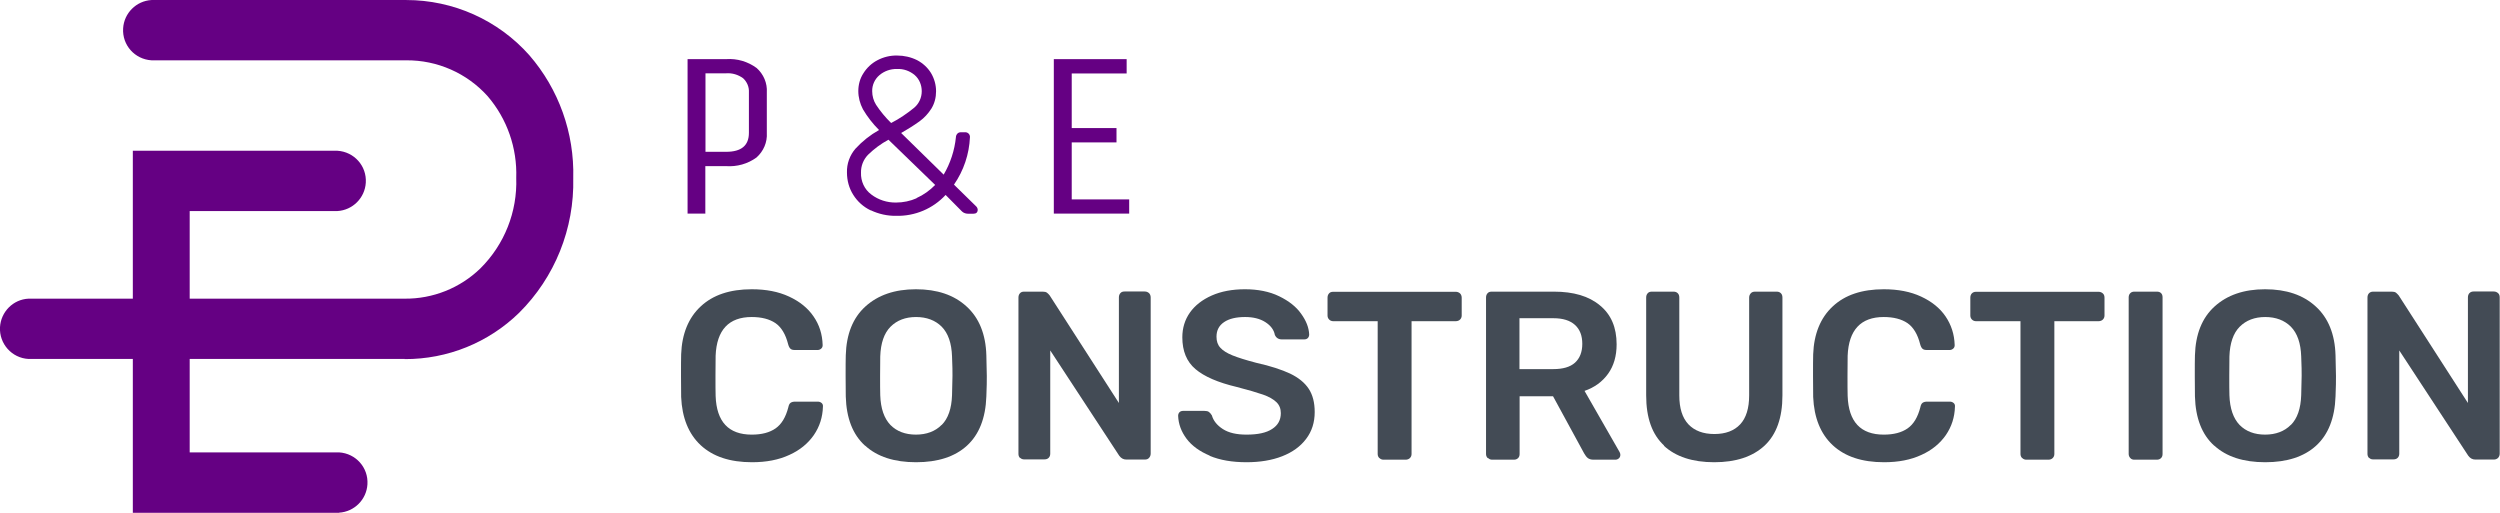
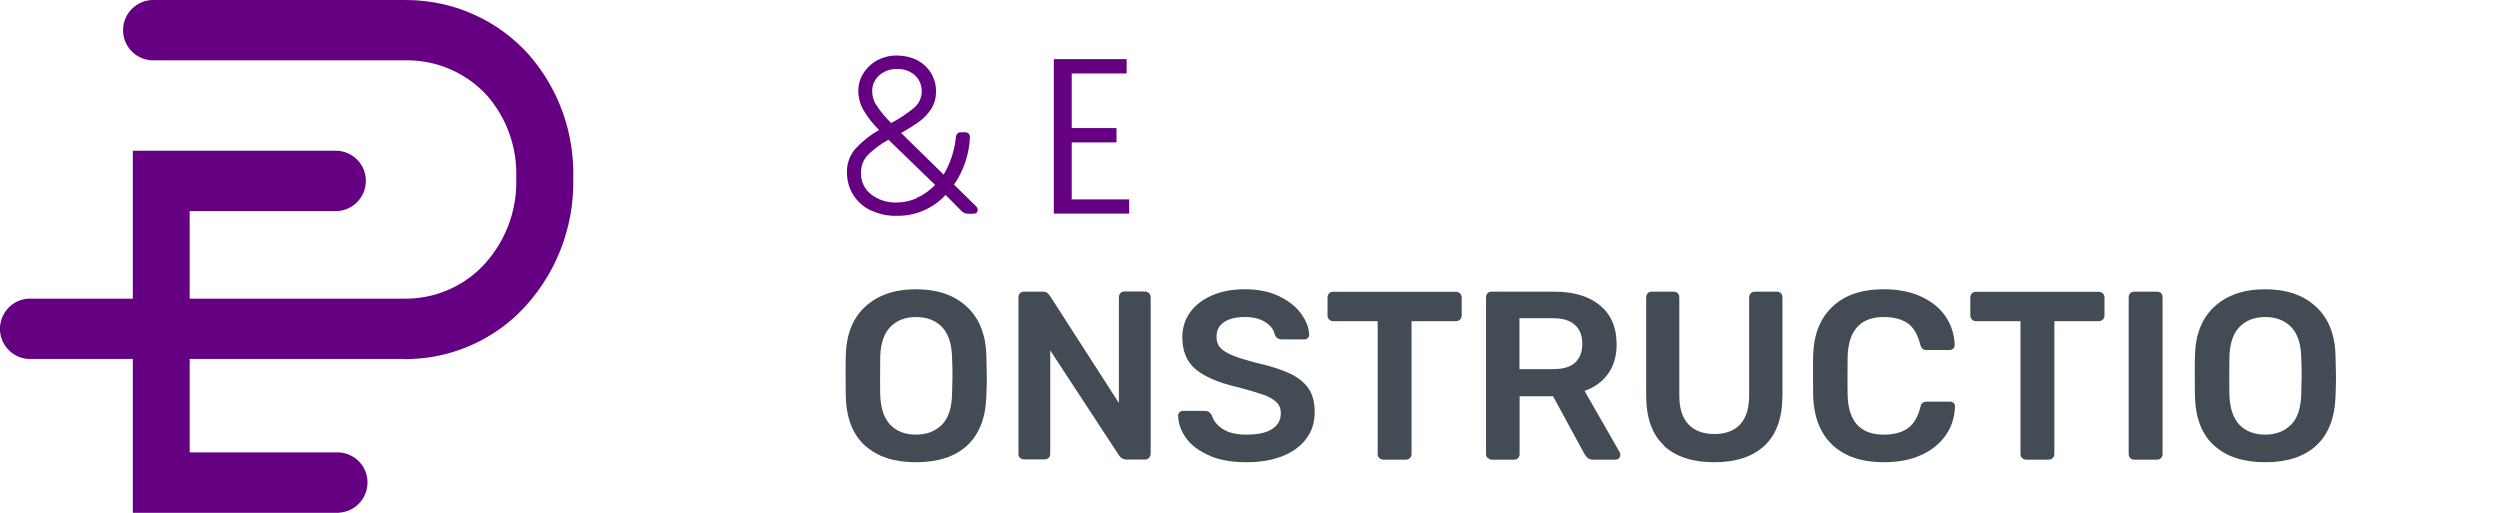
<svg xmlns="http://www.w3.org/2000/svg" viewBox="0 0 167.51 34.36" height="34.363">
  <g id="Group_118">
    <g id="Group_14">
      <path id="Path_3232" d="m27.12,24.05H1.91c-1.12-.06-1.97-1.02-1.91-2.13.06-1.03.88-1.86,1.91-1.91h25.2c1.89.02,3.72-.71,5.08-2.03,1.61-1.6,2.48-3.79,2.4-6.06.07-2-.61-3.95-1.91-5.47-1.39-1.55-3.38-2.43-5.47-2.41H10.15c-1.12-.07-1.97-1.02-1.9-2.14.06-1.02.88-1.84,1.9-1.9h17.07c3.15,0,6.15,1.34,8.24,3.69,1.98,2.28,3.03,5.22,2.95,8.24.08,3.38-1.23,6.65-3.63,9.03-2.05,2-4.8,3.11-7.66,3.1h0Z" style="fill:#650083; stroke-width:0px;" />
      <path id="Path_3233" d="m22.72,34.36h-13.82V10.1h13.71c1.12.07,1.97,1.02,1.9,2.14-.06,1.02-.88,1.84-1.9,1.9h-9.9v16.17h10.01c1.12.07,1.97,1.02,1.9,2.14-.06,1.02-.88,1.84-1.9,1.9h0Z" style="fill:#650083; stroke-width:0px;" />
    </g>
    <g id="Group_17">
      <g id="Group_15">
-         <path id="Path_3234" d="m47.27,14.31h-1.2V3.96h2.59c.73-.05,1.44.16,2.03.59.47.41.73,1.02.69,1.64v2.71c.04.63-.22,1.23-.69,1.65-.59.43-1.31.63-2.04.58h-1.39v3.19h.01Zm2.91-5.42v-2.71c.02-.36-.13-.7-.39-.94-.33-.24-.73-.36-1.13-.33h-1.39v5.26h1.39c1.01,0,1.52-.42,1.52-1.27h0Z" style="fill:#650083; stroke-width:0px;" />
        <path id="Path_3235" d="m58.33,14.09c-.48-.23-.88-.59-1.16-1.04-.28-.44-.42-.96-.42-1.49-.02-.59.19-1.16.57-1.6.46-.5.99-.92,1.58-1.25-.42-.42-.78-.88-1.08-1.39-.2-.38-.31-.8-.31-1.22s.11-.84.34-1.19c.23-.37.55-.67.93-.87.41-.22.87-.33,1.33-.32.46,0,.92.1,1.34.31.38.2.7.49.93.86.22.37.34.79.34,1.22s-.1.81-.31,1.16c-.21.33-.48.63-.8.86-.39.28-.81.54-1.23.78l2.85,2.79c.45-.77.73-1.62.82-2.51,0-.09.04-.17.1-.24.06-.06.14-.09.23-.09h.28c.17-.01.32.12.33.29v.04c-.05,1.14-.42,2.24-1.07,3.18l1.46,1.43c.07.06.12.14.13.24,0,.19-.1.28-.3.28h-.33c-.15,0-.3-.04-.42-.15l-1.1-1.11c-.85.92-2.06,1.43-3.31,1.4-.59.01-1.17-.12-1.7-.37h-.02Zm3.08-.82c.47-.21.89-.51,1.25-.88l-3.13-3.03c-.5.27-.96.61-1.37,1.01-.31.32-.48.75-.47,1.2-.02.57.23,1.12.69,1.46.47.36,1.06.55,1.66.54.48,0,.95-.1,1.38-.29h0Zm-.16-6.05c.33-.28.51-.68.51-1.11,0-.41-.16-.81-.47-1.08-.33-.28-.75-.43-1.19-.41-.43-.01-.85.14-1.17.41s-.5.67-.49,1.08c0,.32.09.64.26.91.29.44.63.85,1.01,1.22.55-.28,1.06-.63,1.54-1.02h0Z" style="fill:#650083; stroke-width:0px;" />
        <path id="Path_3236" d="m75.66,14.31h-5.05V3.96h4.88v.96h-3.68v3.66h3v.96h-3v3.82h3.85v.96h0Z" style="fill:#650083; stroke-width:0px;" />
      </g>
    </g>
  </g>
  <g id="Layer_2">
-     <path d="m46.94,29.82c-.81-.76-1.24-1.84-1.3-3.22,0-.29-.01-.76-.01-1.41s0-1.15.01-1.45c.05-1.37.49-2.45,1.31-3.21.82-.77,1.96-1.15,3.42-1.15.96,0,1.79.16,2.5.49.71.33,1.26.77,1.64,1.33.39.56.59,1.2.61,1.91v.03c0,.08-.03.16-.1.22s-.15.09-.23.09h-1.53c-.13,0-.22-.02-.29-.08-.06-.05-.12-.15-.16-.3-.17-.68-.46-1.15-.85-1.42-.4-.27-.93-.41-1.59-.41-1.54,0-2.35.87-2.42,2.59,0,.29-.01.74-.01,1.33s0,1.06.01,1.37c.06,1.73.87,2.59,2.42,2.59.67,0,1.2-.14,1.6-.42s.68-.75.85-1.41c.03-.15.08-.25.15-.3s.17-.08.3-.08h1.53c.09,0,.18.03.25.09s.1.14.09.24c-.02.71-.22,1.34-.61,1.91-.39.56-.93,1.01-1.64,1.33-.71.33-1.54.49-2.5.49-1.48,0-2.62-.38-3.44-1.14h0Z" style="fill:#434b55; stroke-width:0px;" />
    <path d="m57.96,29.86c-.82-.74-1.25-1.84-1.29-3.3,0-.31-.01-.77-.01-1.37s0-1.07.01-1.38c.04-1.43.48-2.52,1.32-3.28s1.96-1.15,3.38-1.15,2.55.38,3.39,1.15c.84.76,1.29,1.86,1.33,3.28.02.62.03,1.09.03,1.38s0,.75-.03,1.37c-.05,1.46-.49,2.56-1.3,3.3s-1.95,1.11-3.41,1.11-2.6-.37-3.41-1.11Zm5.14-1.39c.43-.43.66-1.1.69-1.99.02-.64.03-1.08.03-1.3,0-.25,0-.68-.03-1.3-.03-.89-.26-1.55-.69-1.99-.43-.43-1.01-.65-1.72-.65s-1.28.22-1.71.65c-.43.43-.66,1.1-.69,1.99,0,.31-.01.75-.01,1.3s0,.98.01,1.3c.03.89.26,1.55.68,1.99.42.43,1,.65,1.71.65s1.3-.22,1.72-.65h0Z" style="fill:#434b55; stroke-width:0px;" />
    <path d="m68.35,30.69c-.07-.07-.11-.16-.11-.27v-10.48c0-.12.03-.21.1-.29s.16-.11.28-.11h1.24c.13,0,.22.02.29.07s.12.11.18.18l4.64,7.21v-7.07c0-.12.03-.21.1-.29s.16-.11.28-.11h1.35c.12,0,.21.04.29.11.07.07.11.17.11.29v10.46c0,.12-.04.21-.11.29s-.17.11-.27.11h-1.26c-.18,0-.34-.08-.47-.26l-4.62-7.05v6.92c0,.12-.04.21-.11.28s-.17.1-.29.1h-1.35c-.11,0-.2-.04-.27-.11h0Z" style="fill:#434b55; stroke-width:0px;" />
    <path d="m81.06,30.53c-.69-.29-1.21-.67-1.56-1.14-.35-.47-.54-.98-.56-1.53,0-.09.03-.18.09-.24s.14-.09.24-.09h1.43c.13,0,.23.02.3.07s.13.12.2.23c.1.36.35.67.74.92.39.25.91.37,1.58.37.76,0,1.33-.12,1.72-.38.39-.25.58-.6.58-1.06,0-.3-.1-.55-.3-.74s-.49-.36-.89-.5-.98-.31-1.75-.51c-1.27-.3-2.19-.7-2.78-1.2s-.88-1.21-.88-2.13c0-.62.17-1.18.51-1.66.34-.48.83-.86,1.46-1.14s1.38-.42,2.23-.42,1.64.15,2.29.47c.64.31,1.14.7,1.47,1.17.34.47.52.93.54,1.39,0,.09-.03.18-.09.24s-.14.09-.24.09h-1.5c-.22,0-.38-.1-.47-.3-.06-.34-.28-.63-.64-.86-.36-.23-.82-.34-1.35-.34-.6,0-1.07.11-1.41.34s-.51.55-.51.98c0,.3.08.55.26.74.17.19.44.36.81.51.37.15.91.32,1.6.5.95.21,1.7.46,2.26.72.56.27.98.61,1.25,1.02.27.41.4.93.4,1.56,0,.69-.19,1.29-.57,1.79-.38.51-.92.9-1.61,1.17-.69.27-1.49.4-2.39.4-.96,0-1.78-.14-2.47-.43h0Z" style="fill:#434b55; stroke-width:0px;" />
    <path d="m92.42,30.69c-.07-.07-.11-.16-.11-.27v-8.9h-2.98c-.11,0-.2-.04-.27-.11-.07-.07-.11-.16-.11-.27v-1.19c0-.12.03-.21.1-.29s.16-.11.28-.11h8.21c.12,0,.21.04.29.11.07.07.11.17.11.29v1.19c0,.11-.04.2-.11.27s-.17.11-.29.11h-2.96v8.9c0,.11-.04.2-.11.27s-.17.11-.29.11h-1.48c-.11,0-.2-.04-.27-.11h0Z" style="fill:#434b55; stroke-width:0px;" />
    <path d="m99.68,30.69c-.07-.07-.11-.16-.11-.27v-10.48c0-.12.03-.21.1-.29s.16-.11.28-.11h4.17c1.31,0,2.34.3,3.08.92.75.61,1.12,1.48,1.12,2.61,0,.78-.19,1.44-.57,1.97-.38.53-.91.92-1.58,1.15l2.35,4.1c.03.06.05.12.05.18,0,.09-.03.18-.1.24s-.15.09-.23.09h-1.46c-.17,0-.3-.04-.39-.11s-.17-.18-.25-.32l-2.08-3.82h-2.24v3.87c0,.11-.03.2-.1.27s-.16.11-.28.11h-1.46c-.11,0-.2-.04-.27-.11h0Zm4.4-5.96c.64,0,1.13-.14,1.45-.43s.49-.71.49-1.26-.16-.97-.49-1.27-.81-.45-1.45-.45h-2.27v3.41s2.27,0,2.27,0Z" style="fill:#434b55; stroke-width:0px;" />
    <path d="m111.51,29.86c-.81-.74-1.21-1.86-1.21-3.37v-6.55c0-.12.03-.21.1-.29s.16-.11.28-.11h1.46c.12,0,.21.04.28.11.07.07.1.17.1.29v6.55c0,.86.2,1.5.61,1.94.41.43.99.65,1.74.65s1.33-.22,1.73-.65c.4-.43.6-1.08.6-1.94v-6.55c0-.12.04-.21.11-.29s.17-.11.29-.11h1.45c.12,0,.21.04.28.11.07.07.1.17.1.29v6.55c0,1.5-.4,2.62-1.2,3.37-.8.74-1.92,1.11-3.37,1.11s-2.58-.37-3.38-1.11h0Z" style="fill:#434b55; stroke-width:0px;" />
    <path d="m122.79,29.82c-.81-.76-1.24-1.84-1.3-3.22,0-.29-.01-.76-.01-1.41s0-1.15.01-1.45c.05-1.37.49-2.45,1.31-3.21.82-.77,1.96-1.15,3.42-1.15.96,0,1.79.16,2.5.49.71.33,1.26.77,1.64,1.33s.59,1.2.61,1.91v.03c0,.08-.03.16-.1.22s-.15.09-.23.09h-1.53c-.13,0-.22-.02-.29-.08-.06-.05-.12-.15-.16-.3-.17-.68-.46-1.15-.85-1.42-.4-.27-.93-.41-1.59-.41-1.54,0-2.35.87-2.42,2.59,0,.29-.01.74-.01,1.33s0,1.06.01,1.37c.06,1.73.87,2.59,2.42,2.59.67,0,1.2-.14,1.6-.42s.68-.75.85-1.41c.03-.15.08-.25.15-.3s.17-.08.3-.08h1.53c.09,0,.18.03.25.09s.1.14.09.24c-.02.71-.22,1.34-.61,1.91-.39.56-.93,1.01-1.64,1.33-.71.33-1.54.49-2.5.49-1.48,0-2.62-.38-3.44-1.14h0Z" style="fill:#434b55; stroke-width:0px;" />
    <path d="m135.49,30.69c-.07-.07-.11-.16-.11-.27v-8.9h-2.98c-.11,0-.2-.04-.27-.11s-.11-.16-.11-.27v-1.19c0-.12.03-.21.1-.29.07-.07.16-.11.28-.11h8.21c.12,0,.21.04.29.11s.11.17.11.29v1.19c0,.11-.04.2-.11.27s-.17.11-.29.11h-2.96v8.9c0,.11-.04.2-.11.27-.07.07-.17.11-.29.11h-1.48c-.11,0-.2-.04-.27-.11h0Z" style="fill:#434b55; stroke-width:0px;" />
    <path d="m142.74,30.69c-.07-.07-.11-.17-.11-.27v-10.5c0-.12.04-.21.11-.28.07-.07.16-.1.27-.1h1.51c.12,0,.21.03.28.1s.1.16.1.28v10.5c0,.11-.03.2-.1.27s-.16.11-.28.11h-1.51c-.11,0-.2-.03-.27-.11Z" style="fill:#434b55; stroke-width:0px;" />
    <path d="m148.36,29.86c-.82-.74-1.25-1.84-1.29-3.3,0-.31-.01-.77-.01-1.37s0-1.08.01-1.38c.04-1.43.48-2.52,1.32-3.28s1.96-1.15,3.38-1.15,2.55.38,3.39,1.15c.84.76,1.29,1.86,1.33,3.28.02.62.03,1.09.03,1.38s0,.75-.03,1.37c-.05,1.46-.49,2.56-1.3,3.3s-1.95,1.11-3.41,1.11-2.6-.37-3.41-1.11Zm5.14-1.39c.43-.43.66-1.1.69-1.99.02-.64.03-1.08.03-1.3,0-.25,0-.68-.03-1.3-.03-.89-.26-1.55-.69-1.99-.43-.43-1.01-.65-1.72-.65s-1.28.22-1.71.65c-.43.43-.66,1.1-.69,1.99,0,.31-.01.75-.01,1.3s0,.98.01,1.3c.03.89.26,1.55.68,1.99.42.43,1,.65,1.71.65s1.3-.22,1.72-.65h0Z" style="fill:#434b55; stroke-width:0px;" />
-     <path d="m158.74,30.69c-.07-.07-.11-.17-.11-.27v-10.48c0-.12.03-.21.1-.29.07-.07.16-.11.28-.11h1.24c.13,0,.22.02.29.07.06.05.12.11.18.18l4.64,7.21v-7.07c0-.12.03-.21.1-.29.07-.07.16-.11.28-.11h1.35c.12,0,.21.04.29.11s.11.17.11.29v10.46c0,.12-.04.21-.11.29-.07.07-.17.11-.27.11h-1.26c-.18,0-.34-.08-.47-.26l-4.62-7.05v6.92c0,.12-.04.21-.11.28-.07.07-.17.1-.29.1h-1.35c-.11,0-.2-.03-.27-.11h0Z" style="fill:#434b55; stroke-width:0px;" />
  </g>
</svg>